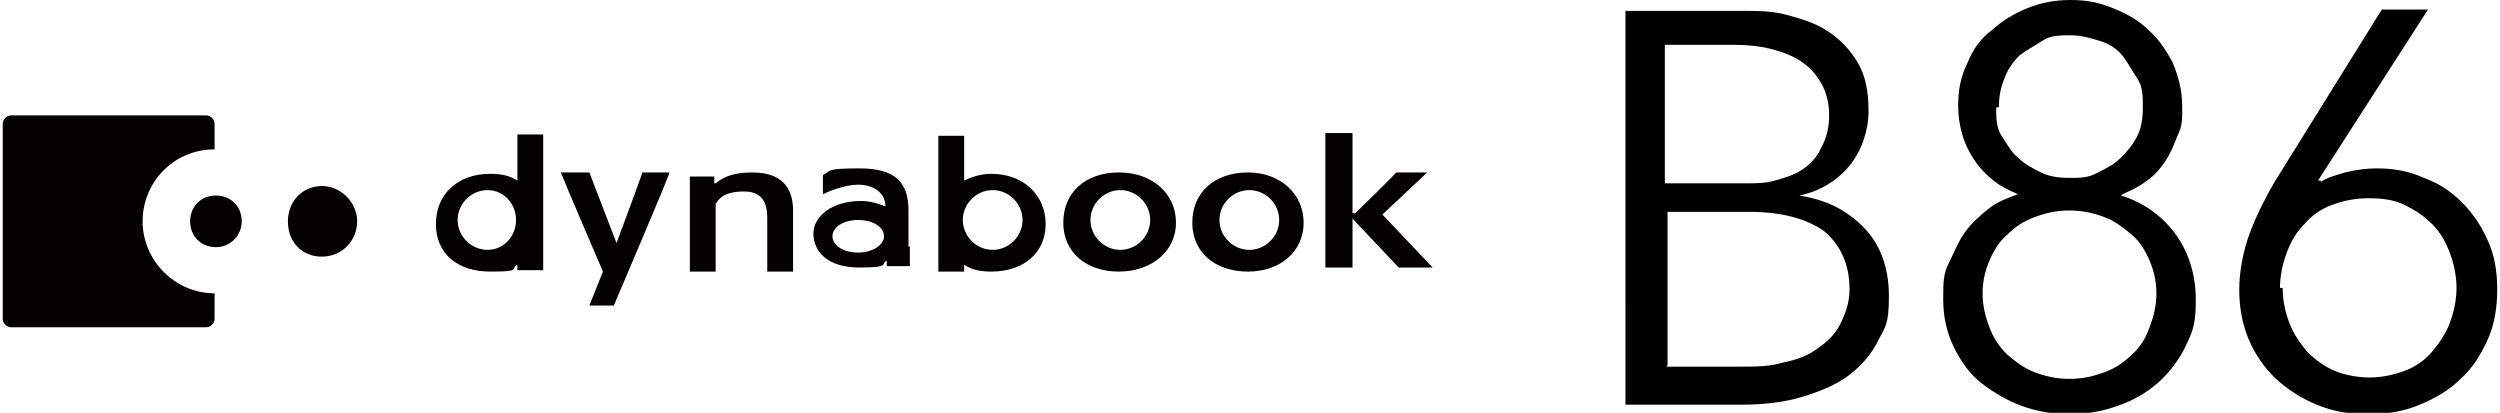
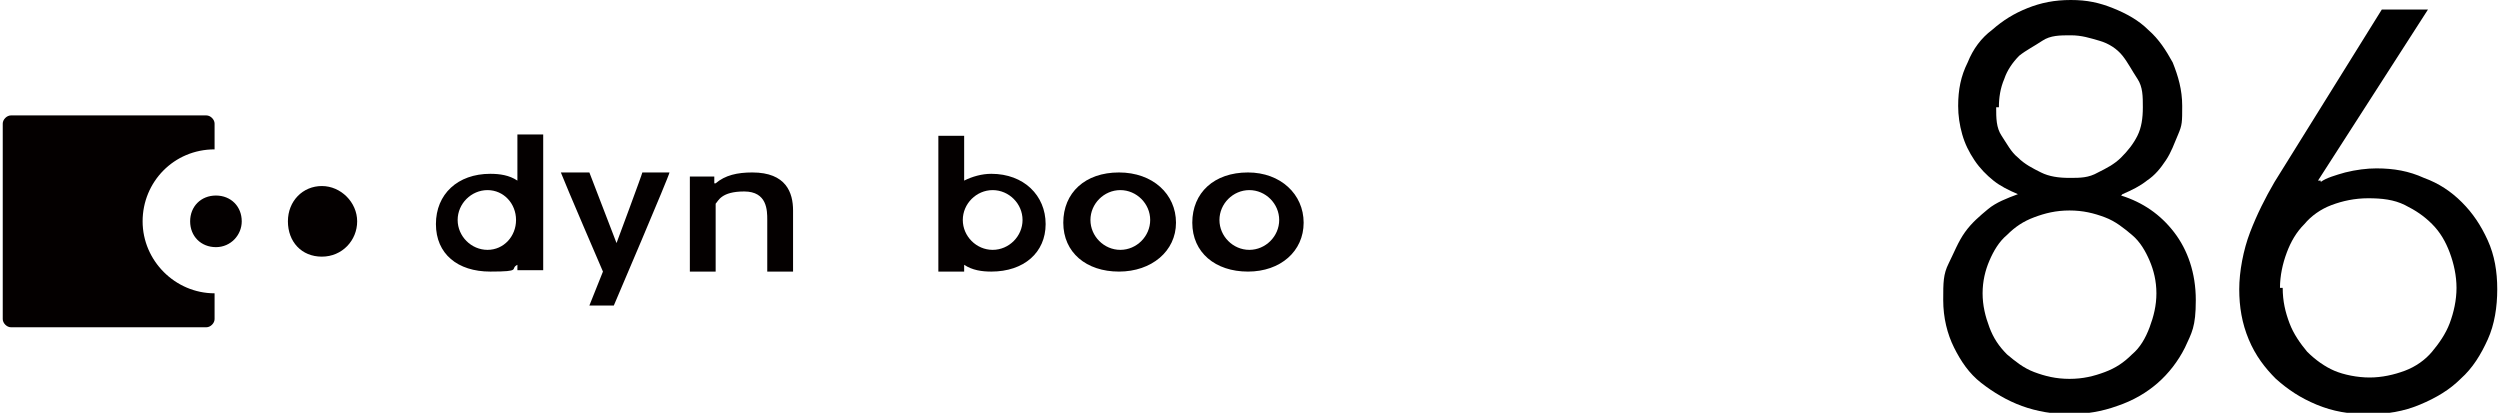
<svg xmlns="http://www.w3.org/2000/svg" id="B75" width="64.8mm" height="10.7mm" version="1.1" viewBox="0 0 183.7 30.4">
  <defs>
    <style>
      .cls-1 {
        fill: #000;
      }

      .cls-1, .cls-2 {
        stroke-width: 0px;
      }

      .cls-2 {
        fill: #040000;
      }
    </style>
  </defs>
  <g>
    <path class="cls-2" d="M10.3,16.3c0-2.9,2.3-5.3,5.3-5.3v-1.9c0-.3-.3-.6-.6-.6H.6c-.3,0-.6.3-.6.6v14.4c0,.3.3.6.6.6h14.4c.3,0,.6-.3.6-.6v-1.9c-2.9,0-5.3-2.4-5.3-5.3Z" />
    <path class="cls-2" d="M17.6,16.3c0,1-.8,1.9-1.9,1.9s-1.9-.8-1.9-1.9.8-1.9,1.9-1.9,1.9.8,1.9,1.9Z" />
    <path class="cls-2" d="M26.1,16.3c0,1.4-1.1,2.6-2.6,2.6s-2.5-1.1-2.5-2.6,1.1-2.6,2.5-2.6,2.6,1.2,2.6,2.6Z" />
    <path class="cls-2" d="M43.2,22.5l1-2.5s-2.8-6.5-3.1-7.3h2.1l2,5.2h0s1.9-5.1,1.9-5.2h2c0,.2-4.1,9.8-4.1,9.8h-2s.2,0,.2,0Z" />
    <path class="cls-2" d="M52.5,13.5c.7-.6,1.6-.8,2.7-.8,2.5,0,3,1.5,3,2.8v4.5h-1.9v-3.8c0-.7,0-2.1-1.7-2.1s-1.9.7-2.1.9v.2h0v4.8h-1.9v-7h1.8v.7h0v-.2h0Z" />
-     <path class="cls-2" d="M97.4,19.7v-9.9h2v5.9h.2s3-2.9,3-3h2.3l-3.3,3.1,3.7,3.9h-2.5l-3.4-3.6v3.6s-2,0-2,0Z" />
    <path class="cls-2" d="M37.9,9.9v3.4h0c-.6-.4-1.3-.5-2-.5-2.4,0-4,1.5-4,3.7s1.6,3.5,4,3.5,1.4-.2,2-.5h0v.4h1.9v-10h-1.9ZM35.7,18.4c-1.2,0-2.2-1-2.2-2.2s1-2.2,2.2-2.2,2.1,1,2.1,2.2-.9,2.2-2.1,2.2Z" />
    <path class="cls-2" d="M72.8,12.8c-.7,0-1.4.2-2,.5h0v-3.3h-1.9v10h1.9v-.5h0c.6.4,1.3.5,2,.5,2.4,0,4-1.4,4-3.5s-1.6-3.7-4-3.7ZM72.9,18.4c-1.2,0-2.2-1-2.2-2.2s1-2.2,2.2-2.2,2.2,1,2.2,2.2-1,2.2-2.2,2.2Z" />
    <path class="cls-2" d="M82.2,12.7c-2.5,0-4.1,1.5-4.1,3.7s1.7,3.6,4.1,3.6,4.2-1.5,4.2-3.6-1.7-3.7-4.2-3.7ZM82.3,18.4c-1.2,0-2.2-1-2.2-2.2s1-2.2,2.2-2.2,2.2,1,2.2,2.2-1,2.2-2.2,2.2Z" />
    <path class="cls-2" d="M91.7,12.7c-2.5,0-4.1,1.5-4.1,3.7s1.7,3.6,4.1,3.6,4.1-1.5,4.1-3.6-1.7-3.7-4.1-3.7ZM91.8,18.4c-1.2,0-2.2-1-2.2-2.2s1-2.2,2.2-2.2,2.2,1,2.2,2.2-1,2.2-2.2,2.2Z" />
-     <path class="cls-2" d="M66.7,18.2v-2.7c0-2.1-1-3.1-3.6-3.1s-2.1.2-2.7.5v1.4c.4-.2,1.6-.7,2.6-.7s2,.5,2,1.6h0c-.5-.2-1.1-.4-1.8-.4-2.1,0-3.5,1.1-3.5,2.4s1,2.5,3.4,2.5,1.5-.3,2-.5h0v.4h1.7v-1.5h0ZM63,18.6c-1.2,0-1.9-.6-1.9-1.2s.7-1.2,1.9-1.2,1.9.6,1.9,1.2-.8,1.2-1.9,1.2Z" />
  </g>
-   <path class="cls-1" d="M119.5.8h8.6c1.1,0,2.2,0,3.3.3s2.1.6,3,1.2c.9.6,1.6,1.3,2.2,2.3.6,1,.8,2.2.8,3.6s-.5,2.9-1.4,4-2.2,1.9-3.7,2.2h0c1.9.3,3.4,1,4.7,2.3,1.2,1.2,1.9,2.9,1.9,5.1s-.3,2.3-.8,3.3-1.2,1.8-2.1,2.5c-.9.7-2.1,1.2-3.4,1.6-1.3.4-2.8.6-4.5.6h-8.6V.8h0ZM122.5,13.5h5.9c.7,0,1.4,0,2.1-.2.7-.2,1.4-.4,2-.8.6-.4,1.1-.9,1.4-1.6.4-.7.6-1.5.6-2.4s-.2-1.7-.6-2.4-.9-1.2-1.5-1.6-1.4-.7-2.2-.9-1.7-.3-2.7-.3h-5.1v10.2h0ZM122.5,27h5.5c1.1,0,2.1,0,3.1-.3,1-.2,1.8-.5,2.5-1s1.3-1,1.7-1.8.7-1.6.7-2.6c0-1.9-.7-3.3-1.9-4.3-1.3-.9-3.1-1.4-5.5-1.4h-6v11.3h0Z" />
  <path class="cls-1" d="M156,14.4c1.6.5,2.9,1.4,3.9,2.7s1.6,3,1.6,5-.3,2.4-.8,3.5c-.5,1-1.2,1.9-2,2.6s-1.8,1.3-3,1.7c-1.1.4-2.3.6-3.5.6s-2.4-.2-3.5-.6-2.1-1-3-1.7-1.5-1.6-2-2.6-.8-2.2-.8-3.5,0-1.9.4-2.7.7-1.6,1.2-2.3c.5-.7,1.1-1.2,1.7-1.7s1.4-.8,2.2-1.1h0c-.7-.3-1.3-.6-1.8-1s-1-.9-1.4-1.5-.7-1.2-.9-1.9-.3-1.4-.3-2.1c0-1.2.2-2.2.7-3.2.4-1,1-1.8,1.8-2.4.8-.7,1.6-1.2,2.6-1.6,1-.4,2-.6,3.2-.6s2.1.2,3.1.6c1,.4,1.9.9,2.6,1.6.8.7,1.3,1.5,1.8,2.4.4,1,.7,2,.7,3.2s0,1.4-.3,2.1-.5,1.3-.9,1.9c-.4.6-.8,1.1-1.4,1.5-.5.4-1.1.7-1.8,1h0ZM145.8,21.6c0,.9.2,1.7.5,2.5s.7,1.4,1.3,2c.6.5,1.2,1,2,1.3s1.6.5,2.6.5,1.8-.2,2.6-.5,1.4-.7,2-1.3c.6-.5,1-1.2,1.3-2s.5-1.6.5-2.5-.2-1.7-.5-2.4c-.3-.7-.7-1.4-1.3-1.9s-1.2-1-2-1.3-1.6-.5-2.6-.5-1.8.2-2.6.5c-.8.3-1.4.7-2,1.3-.6.5-1,1.2-1.3,1.9s-.5,1.5-.5,2.4ZM146.8,7.9c0,.8,0,1.5.4,2.1s.7,1.2,1.2,1.6c.5.5,1.1.8,1.7,1.1.6.3,1.3.4,2.1.4s1.4,0,2.1-.4c.6-.3,1.2-.6,1.7-1.1s.9-1,1.2-1.6.4-1.3.4-2.1,0-1.5-.4-2.1-.7-1.2-1.1-1.7-1-.9-1.7-1.1-1.3-.4-2.1-.4-1.5,0-2.1.4-1.2.7-1.7,1.1c-.5.5-.9,1.1-1.1,1.7-.3.7-.4,1.4-.4,2.1h-.2,0Z" />
  <path class="cls-1" d="M170.7,13.4h0c.4-.3,1.1-.5,1.8-.7.8-.2,1.6-.3,2.3-.3,1.3,0,2.4.2,3.5.7,1.1.4,2,1,2.8,1.8s1.4,1.7,1.9,2.8c.5,1.1.7,2.3.7,3.6s-.2,2.6-.7,3.7-1.1,2.1-2,2.9c-.8.8-1.8,1.4-3,1.9s-2.4.7-3.8.7-2.6-.2-3.8-.7-2.1-1.1-3-1.9c-.8-.8-1.5-1.7-2-2.9s-.7-2.4-.7-3.7.3-2.9.8-4.2,1.1-2.5,1.8-3.7l7.9-12.7h3.4l-8.1,12.6h.2ZM167.9,21.2c0,1,.2,1.8.5,2.6.3.8.8,1.5,1.3,2.1.6.6,1.3,1.1,2,1.4s1.7.5,2.6.5,1.8-.2,2.6-.5,1.5-.8,2-1.4,1-1.3,1.3-2.1.5-1.7.5-2.6-.2-1.8-.5-2.6-.7-1.5-1.3-2.1-1.2-1-2-1.4-1.7-.5-2.7-.5-1.9.2-2.7.5-1.5.8-2,1.4c-.6.6-1,1.3-1.3,2.1-.3.8-.5,1.7-.5,2.6h.2,0Z" />
</svg>